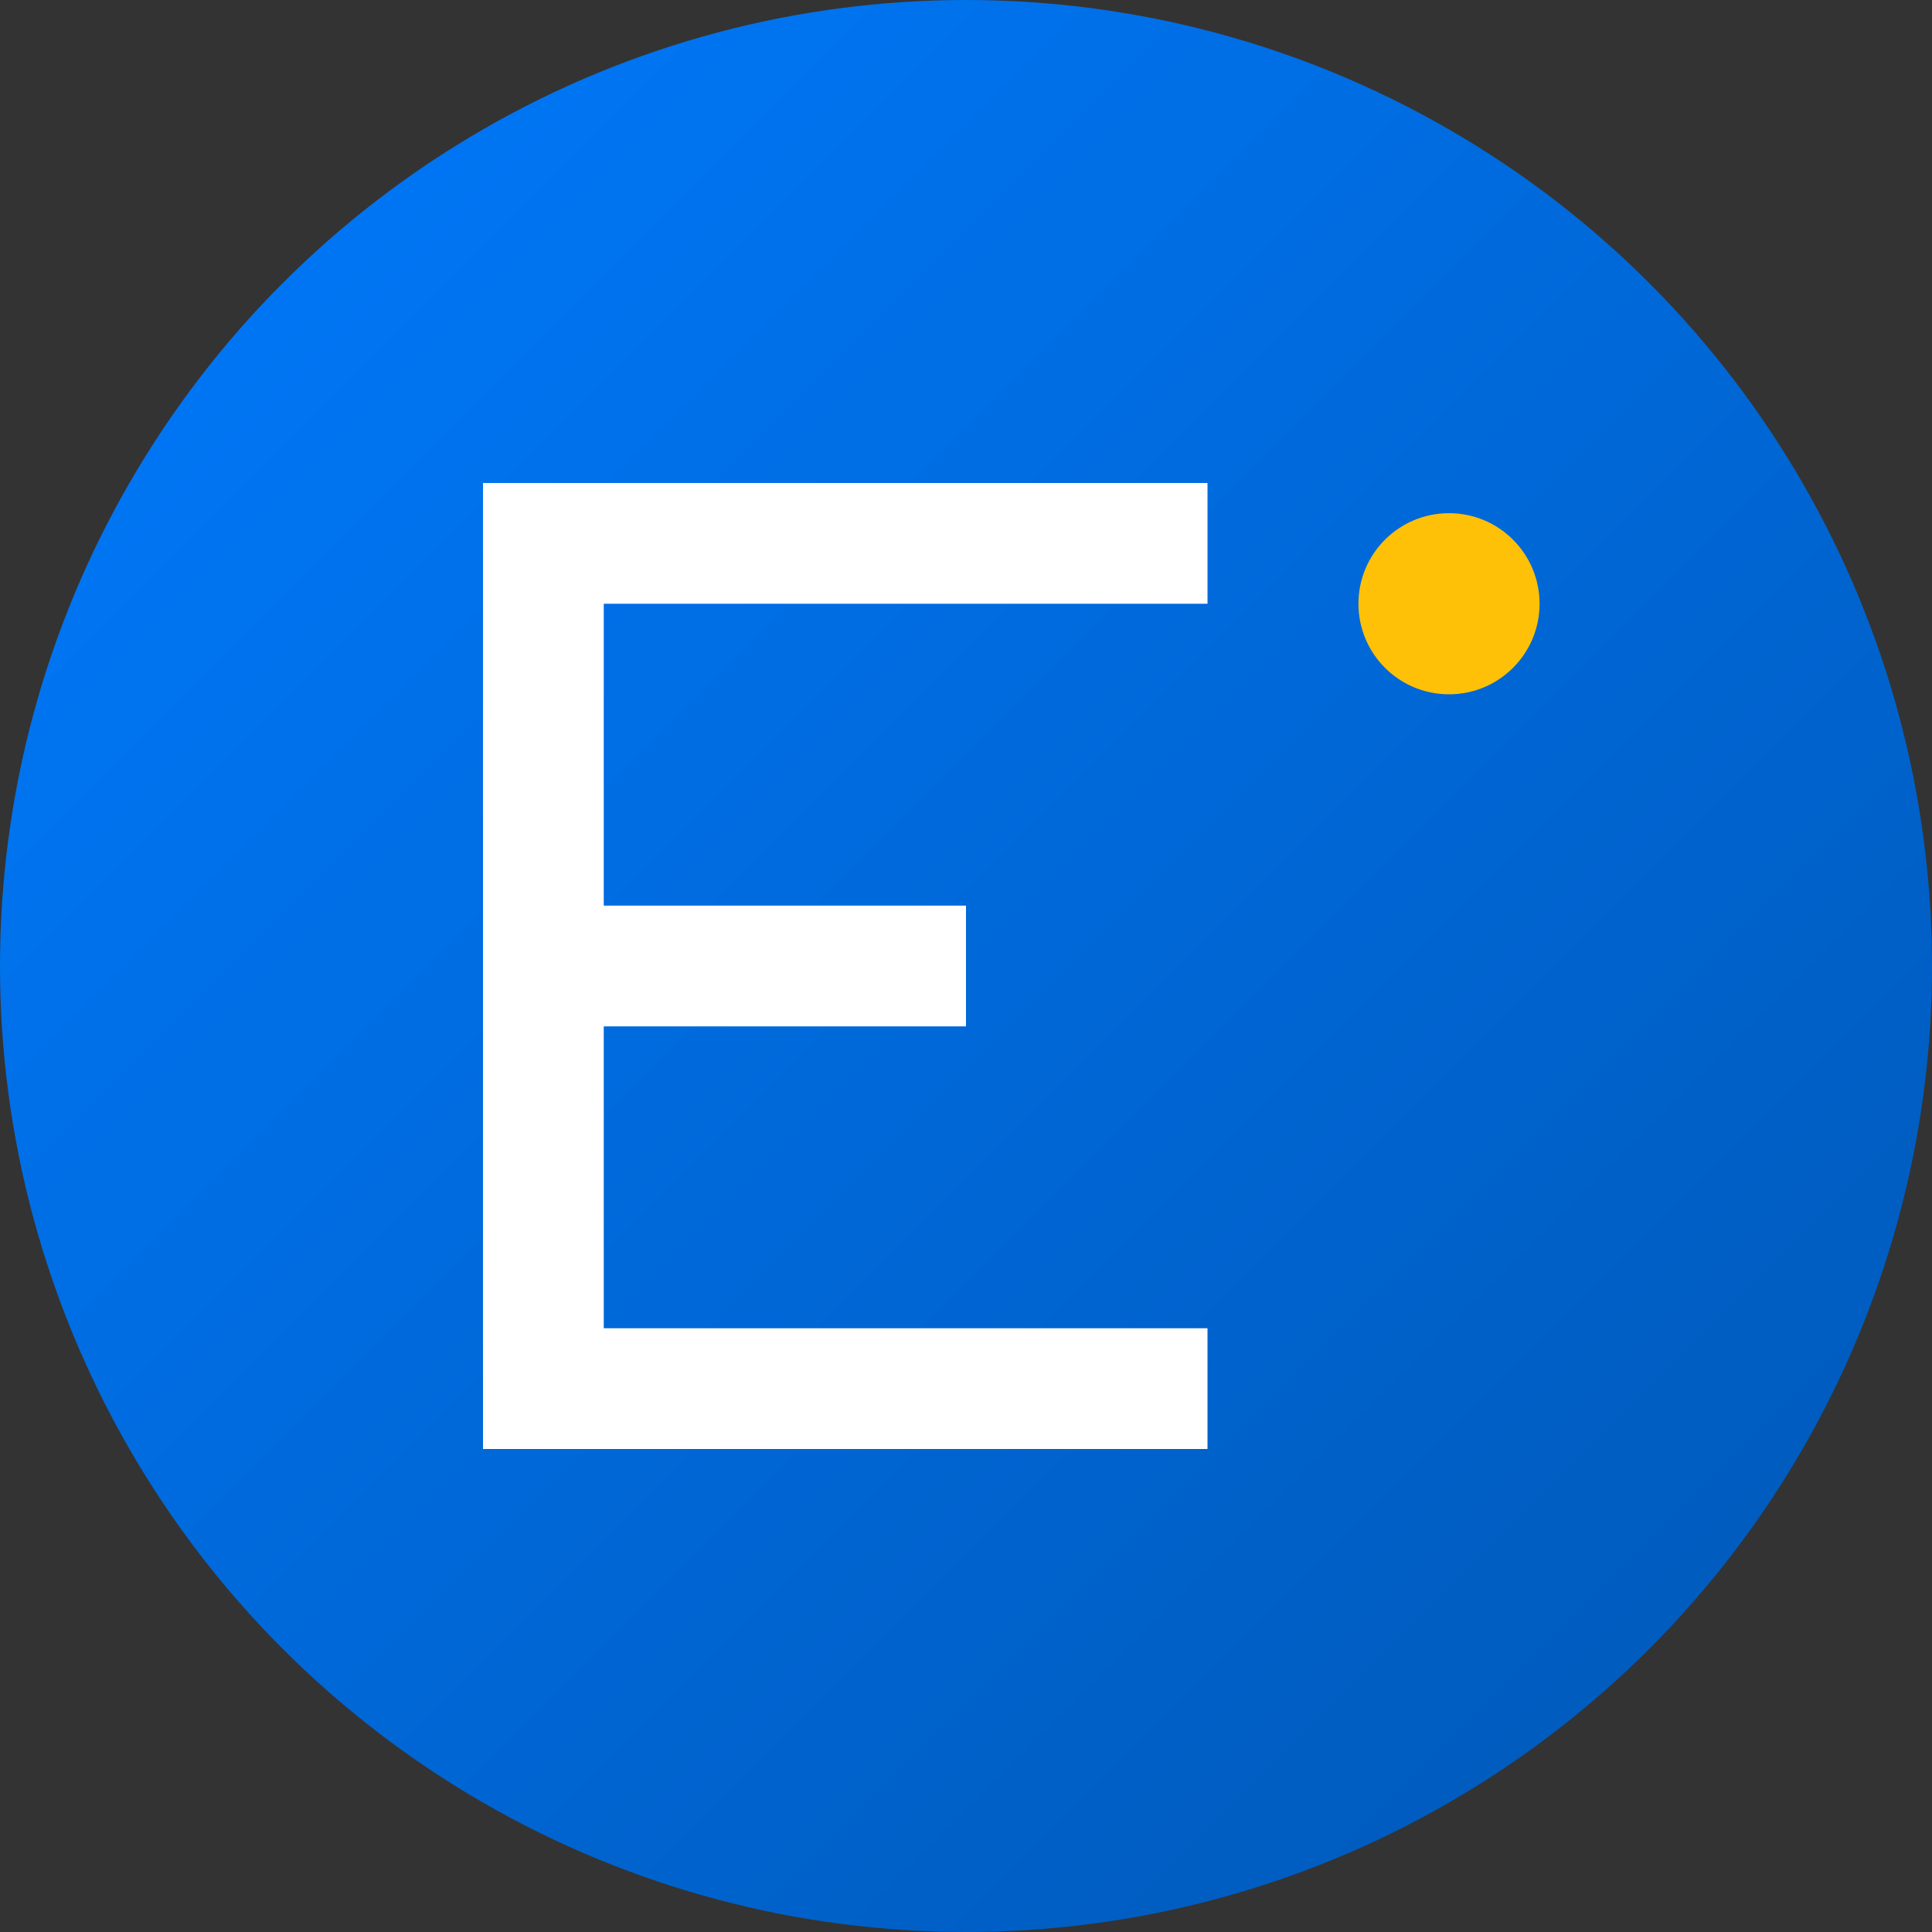
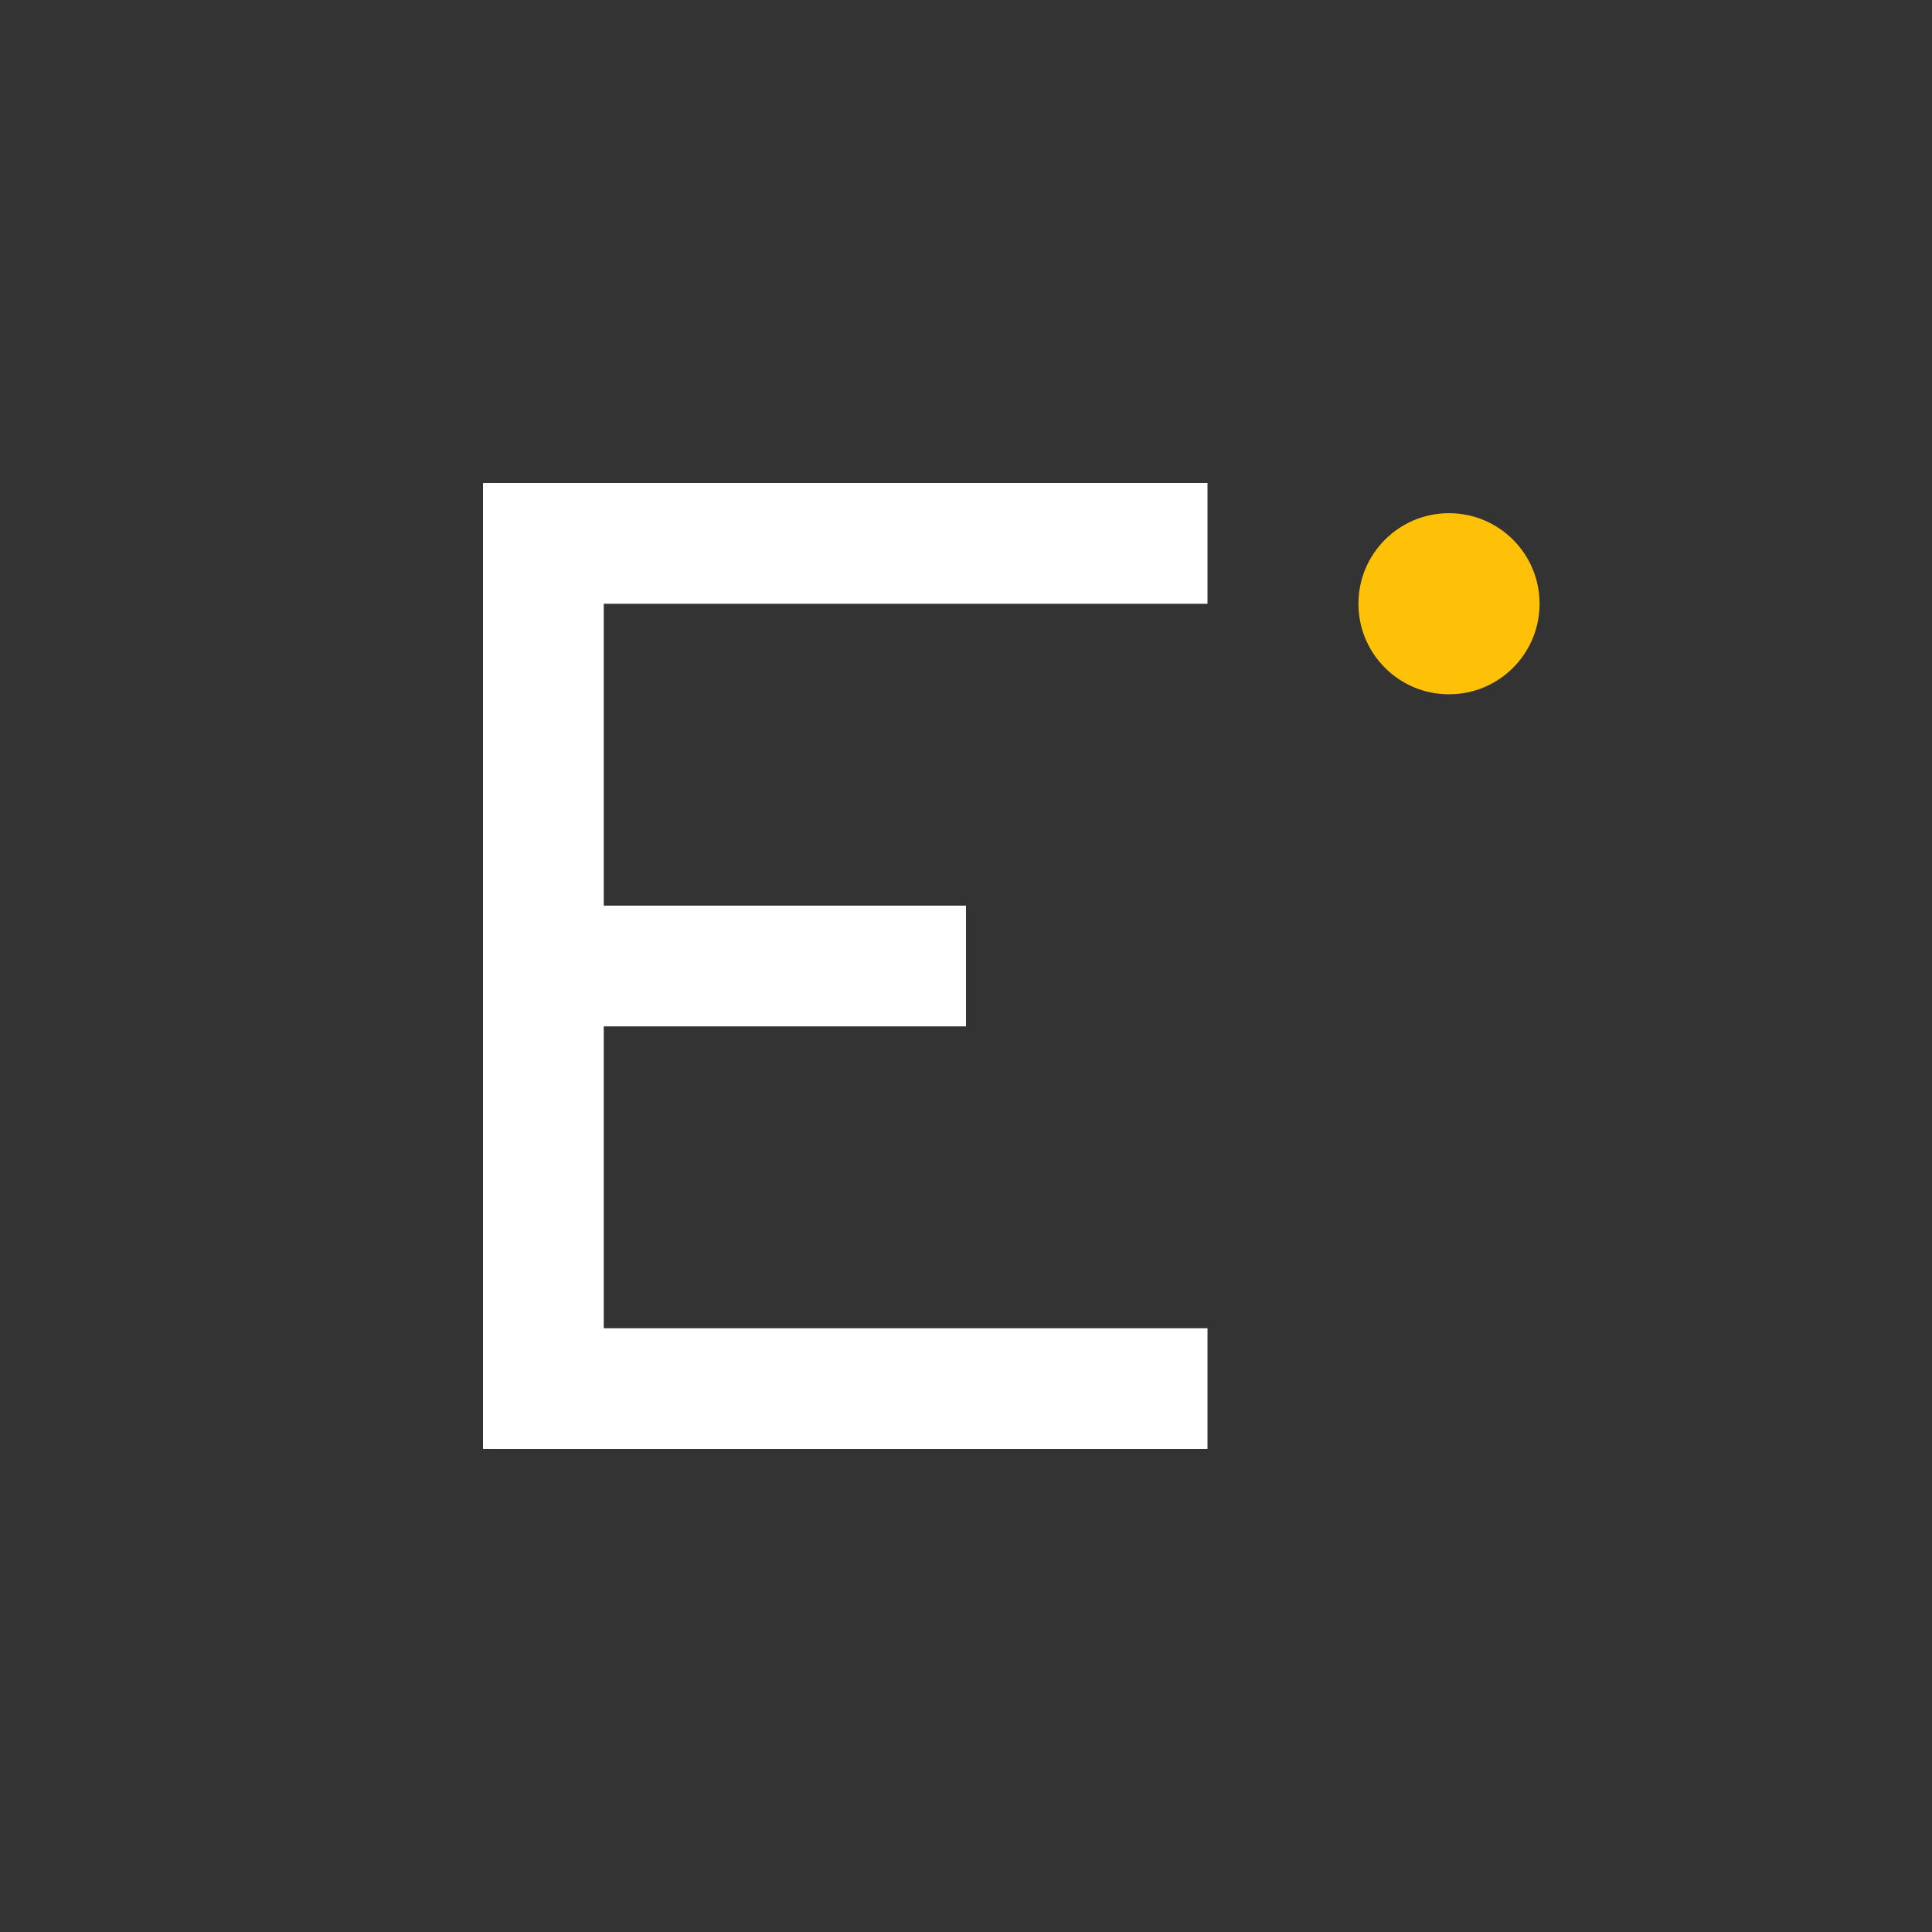
<svg xmlns="http://www.w3.org/2000/svg" width="32" height="32" viewBox="0 0 32 32">
  <rect x="0" y="0" width="32" height="32" fill="#333333" stroke="none" />
  <defs>
    <linearGradient id="logoGradient" x1="0%" y1="0%" x2="100%" y2="100%">
      <stop offset="0%" style="stop-color:#007bff;stop-opacity:1" />
      <stop offset="100%" style="stop-color:#0056b3;stop-opacity:1" />
    </linearGradient>
  </defs>
-   <circle cx="16" cy="16" r="16" fill="url(#logoGradient)" />
  <rect x="8" y="8" width="12" height="2" fill="#ffffff" />
  <rect x="8" y="8" width="2" height="16" fill="#ffffff" />
  <rect x="8" y="15" width="8" height="2" fill="#ffffff" />
  <rect x="8" y="22" width="12" height="2" fill="#ffffff" />
  <circle cx="24" cy="10" r="1.5" fill="#ffc107" />
</svg>